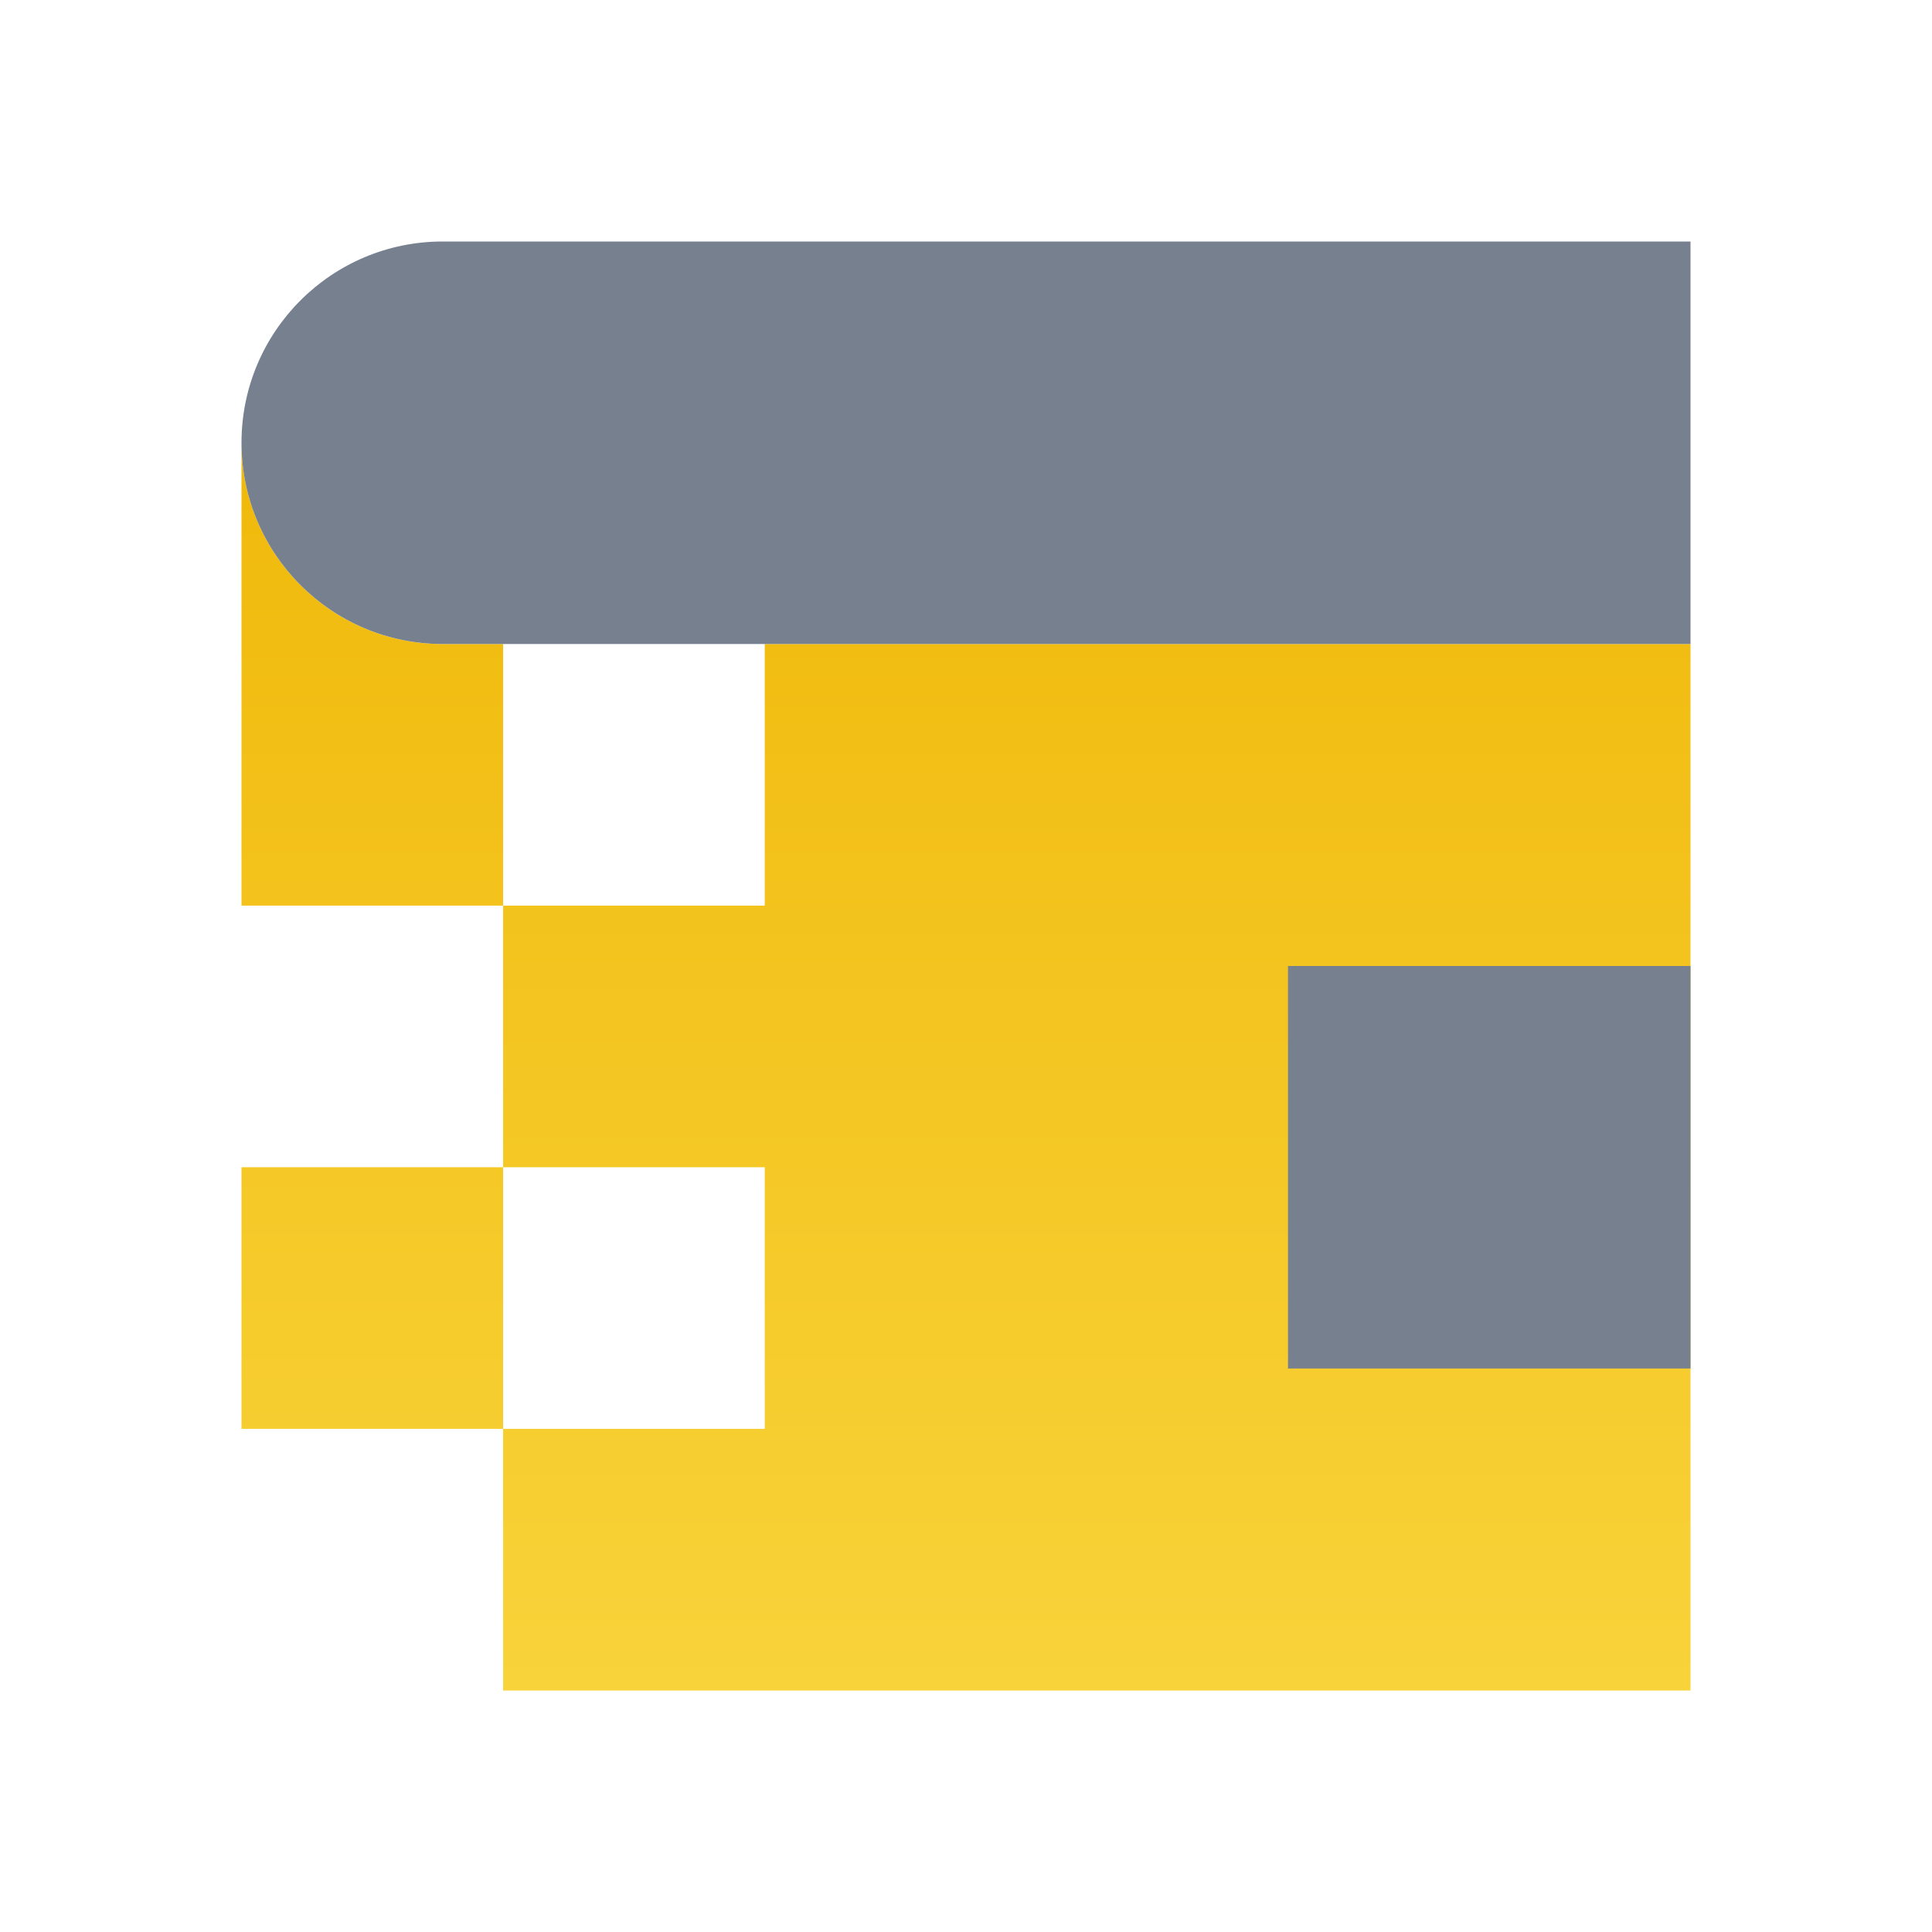
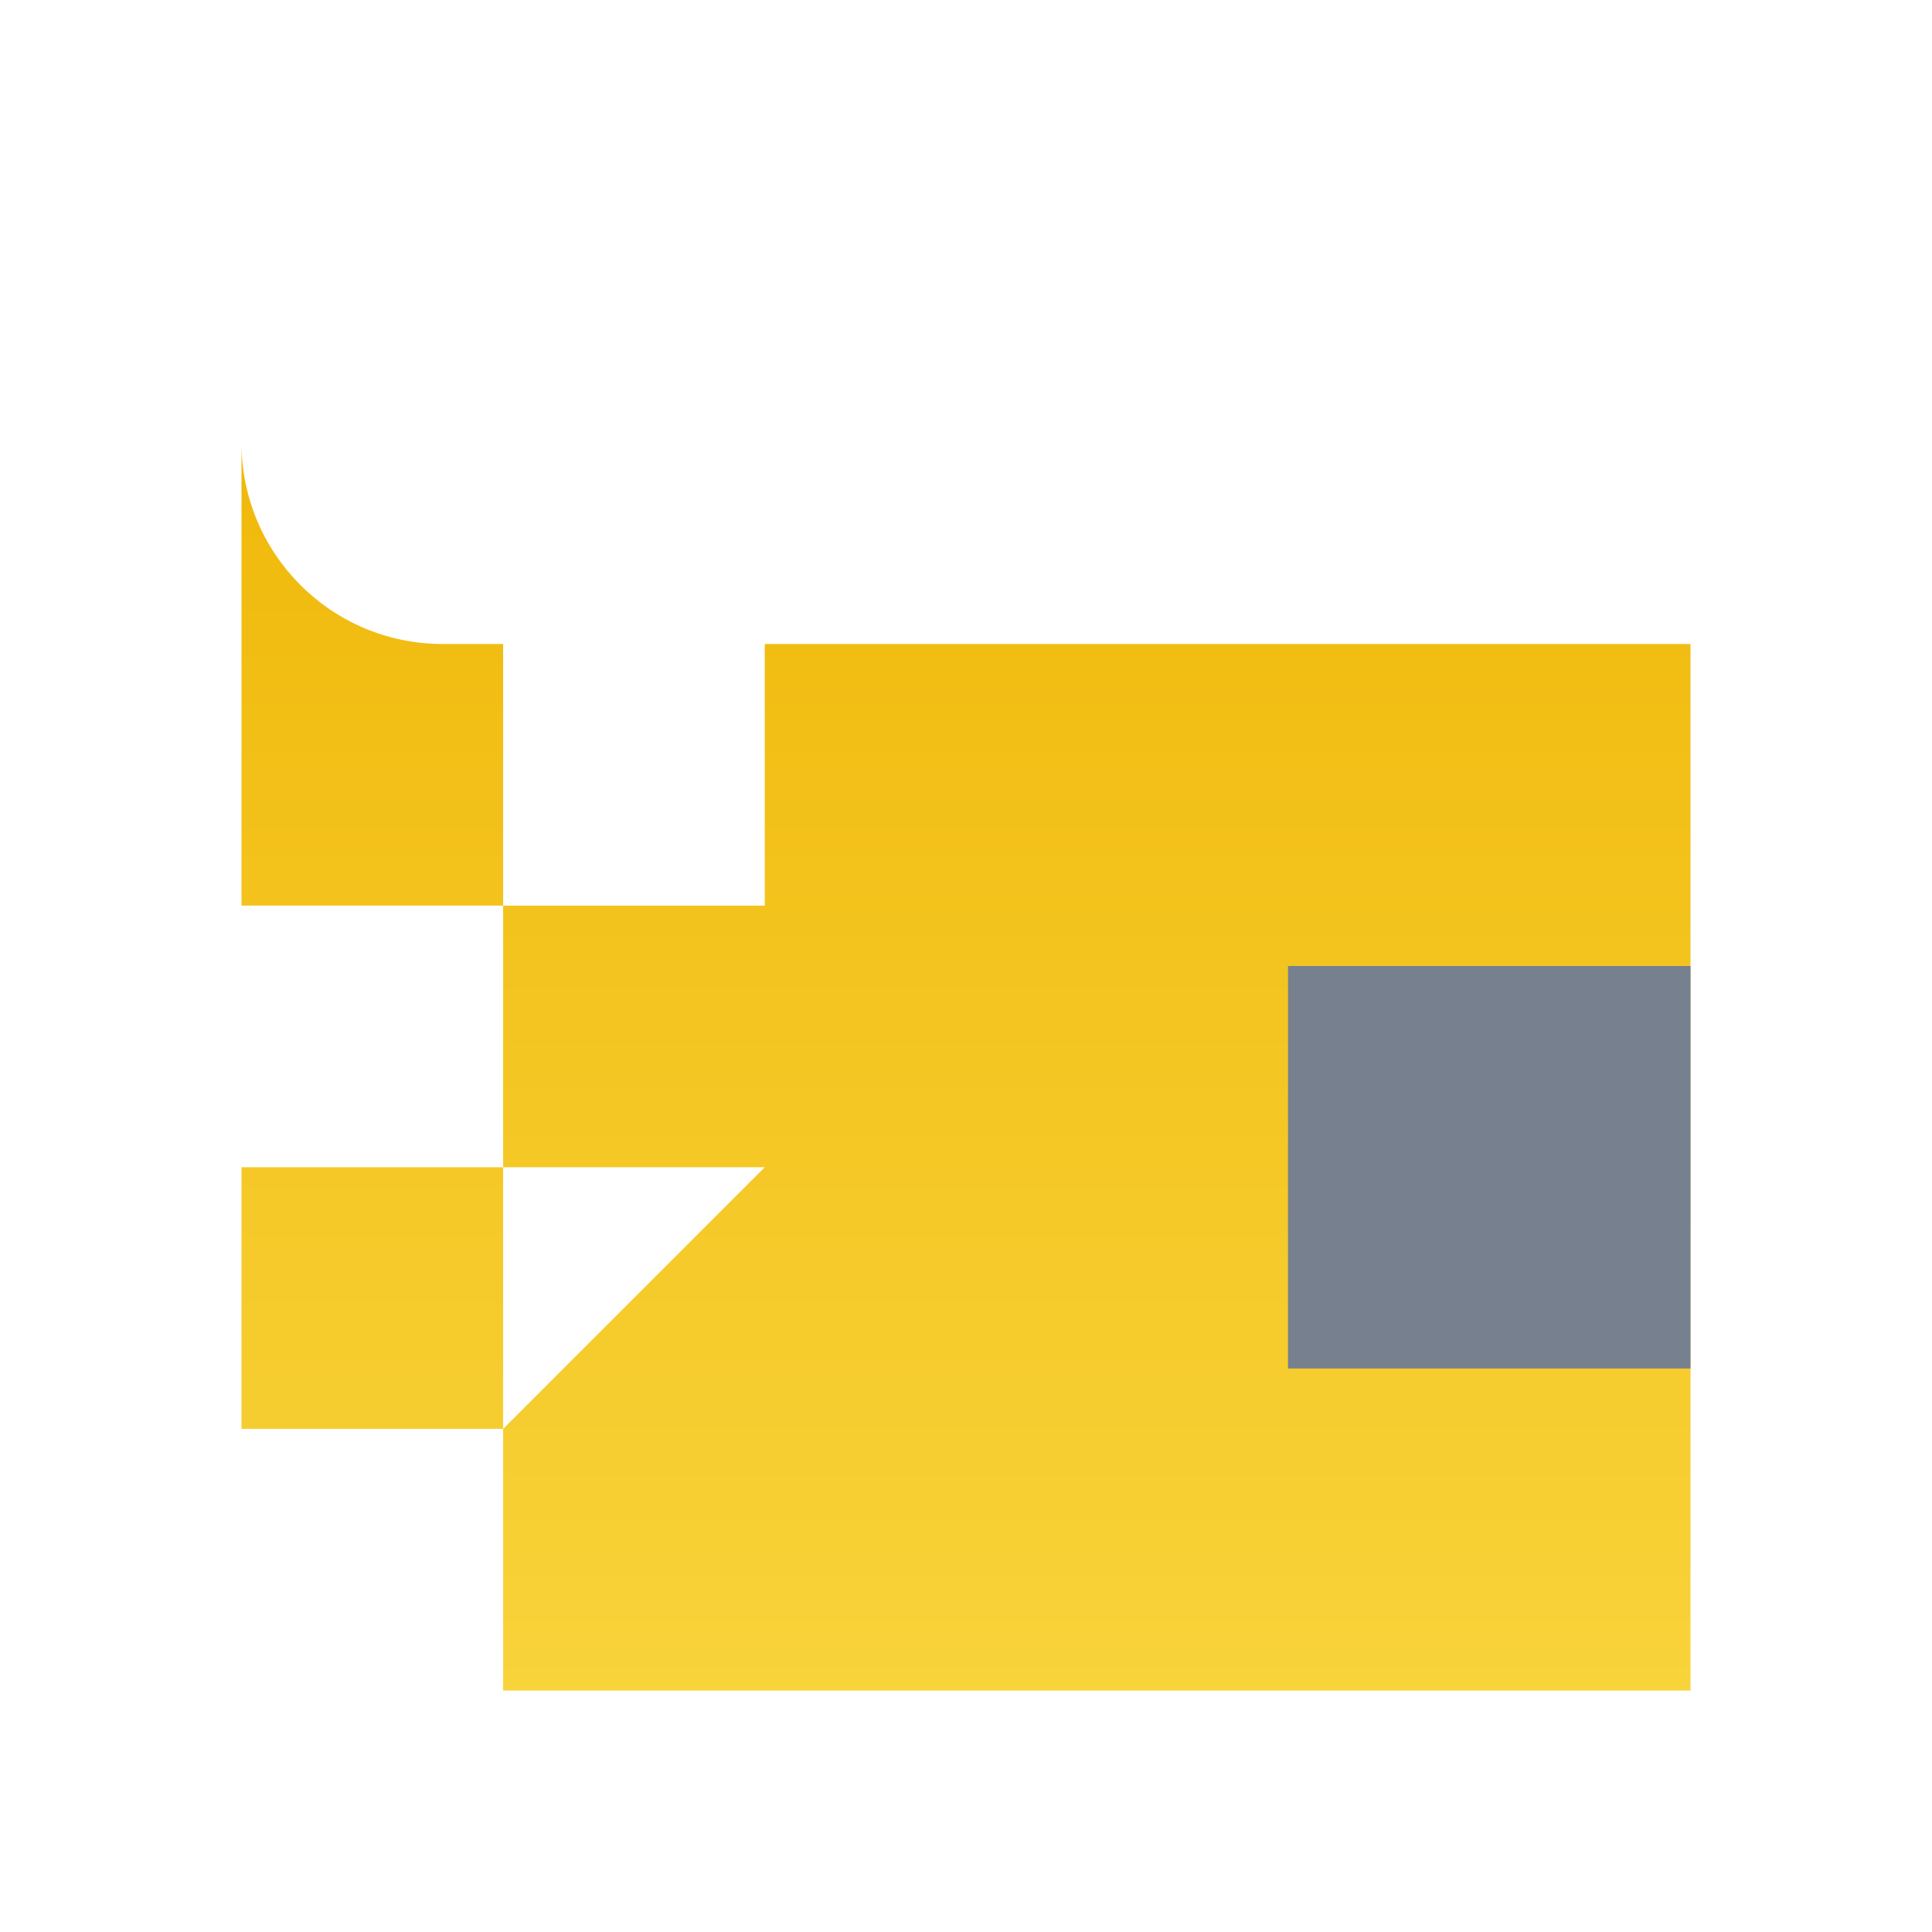
<svg xmlns="http://www.w3.org/2000/svg" xmlns:xlink="http://www.w3.org/1999/xlink" class="header-nav-subicon_icon" fill="currentColor" width="24" height="24">
  <defs>
    <symbol viewBox="0 0 24 24" id="defi-wallet-g">
-       <path fillRule="evenodd" clipRule="evenodd" d="M5.5 8C4.119 8 3 6.881 3 5.5L3 11.25L6.25 11.25V14.5H3L3 17.75H6.25L6.25 21H21V8H9.5V11.25H6.25V8H5.5ZM6.25 17.75V14.5L9.5 14.5V17.75L6.25 17.75Z" fill="url(&quot;#paint0_linear_3881_100014&quot;)" />
-       <path d="M5.5 3H21V8H5.5C4.119 8 3 6.881 3 5.5C3 4.119 4.119 3 5.5 3Z" fill="#76808F" />
+       <path fillRule="evenodd" clipRule="evenodd" d="M5.5 8C4.119 8 3 6.881 3 5.5L3 11.25L6.25 11.25V14.5H3L3 17.75H6.25L6.25 21H21V8H9.5V11.25H6.25V8H5.5ZM6.25 17.75V14.5L9.5 14.5L6.25 17.75Z" fill="url(&quot;#paint0_linear_3881_100014&quot;)" />
      <path d="M21 12V17H16V12H21Z" fill="#76808F" />
      <defs>
        <linearGradient id="paint0_linear_3881_100014" x1="12" y1="5.5" x2="12" y2="21" gradientUnits="userSpaceOnUse">
          <stop stop-color="#F0B90B" />
          <stop offset="1" stop-color="#F8D33A" />
        </linearGradient>
      </defs>
    </symbol>
  </defs>
  <use xlink:href="#defi-wallet-g" fill="#0000EE" />
</svg>